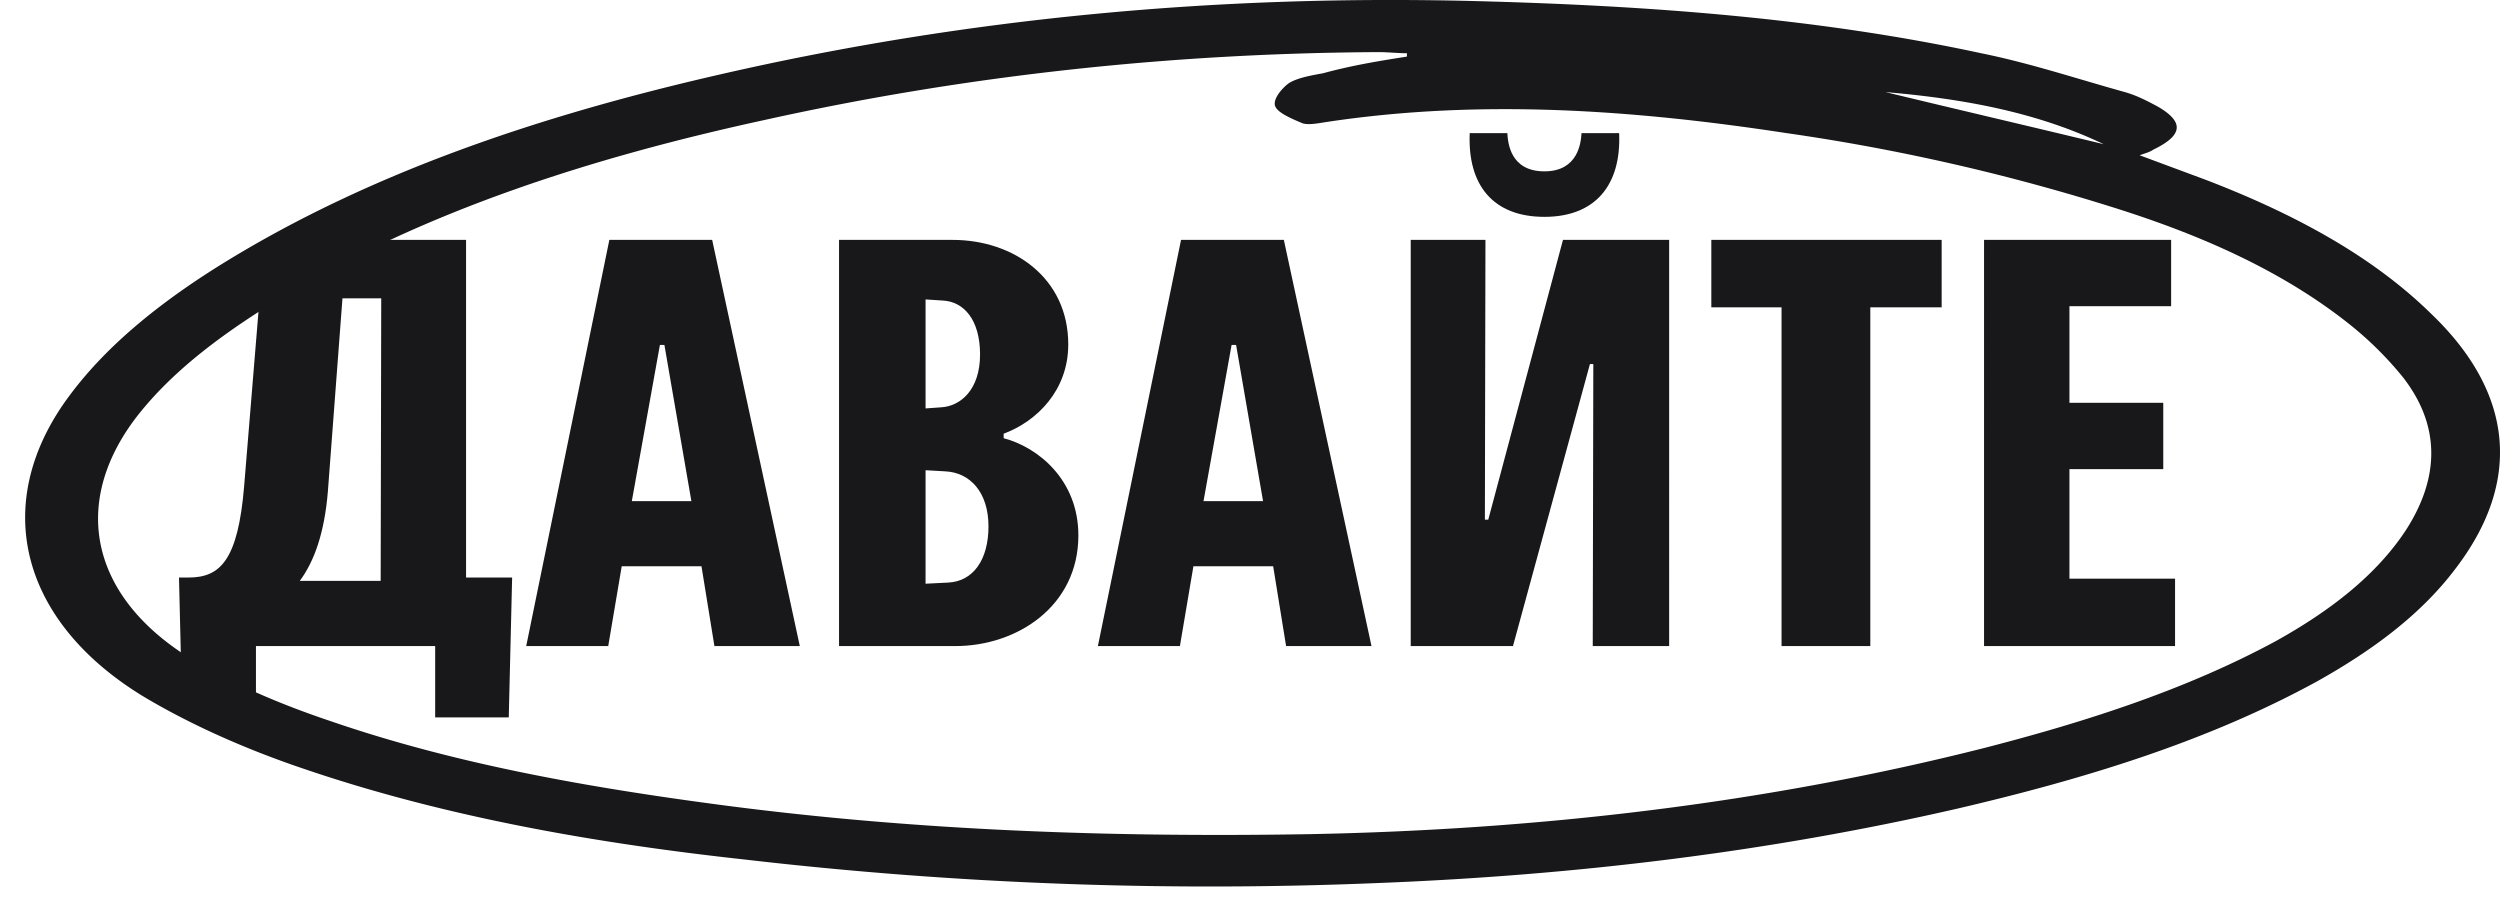
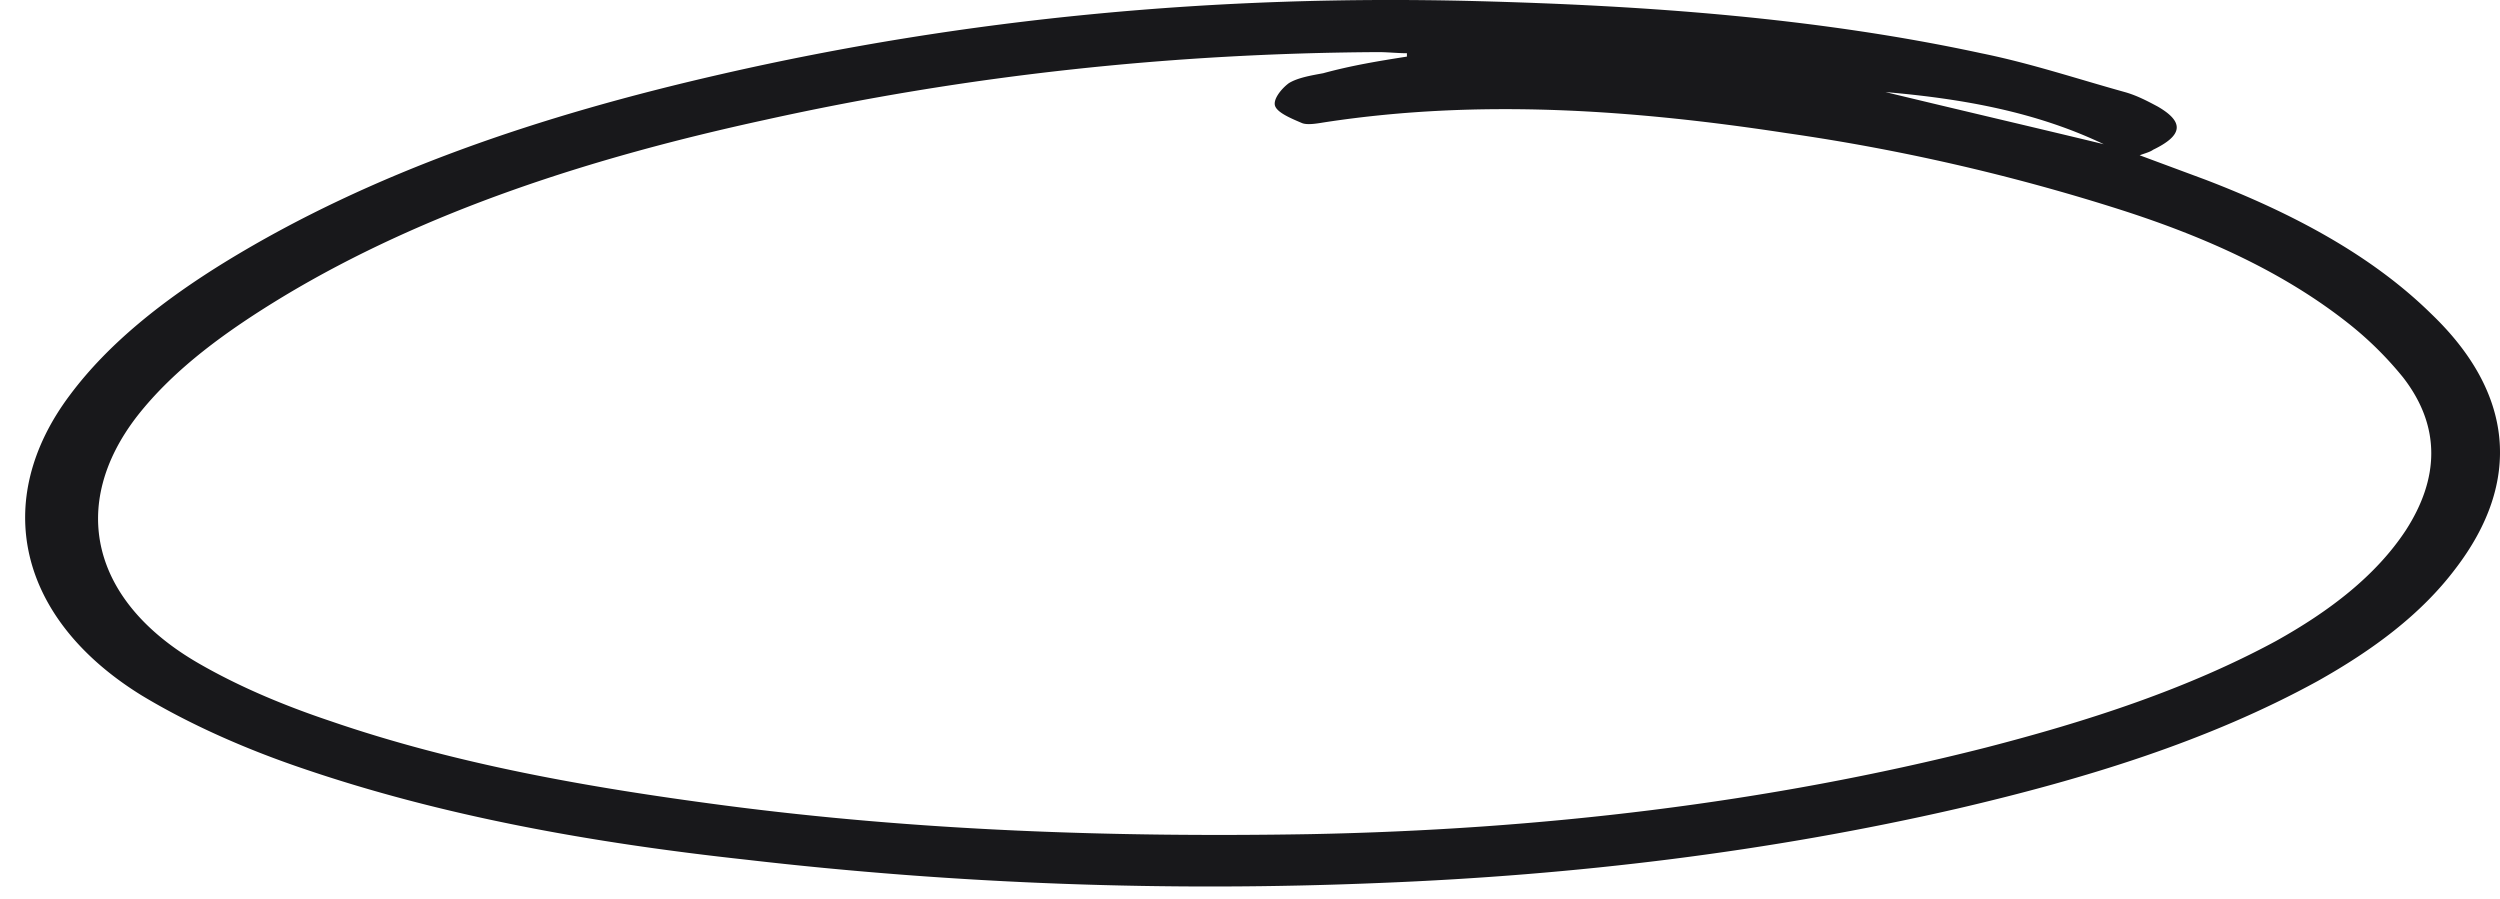
<svg xmlns="http://www.w3.org/2000/svg" width="89" height="32" fill="none">
-   <path fill="#18181B" d="M6.372 20.56h.34c1.12 0 1.76-.6 1.98-3.26l.72-8.76h7.18v12.02h1.64l-.12 4.98h-2.62V23h-6.38v2.54h-2.62zm7.2-9.94h-1.38l-.52 6.88c-.12 1.46-.48 2.48-1 3.18h2.88zM25.433 23l-.46-2.84h-2.84l-.48 2.84h-2.92l2.96-14.46h3.66L28.473 23zm-.82-5.16-.96-5.56h-.16l-1 5.56zM29.87 23V8.54h4.04c2.18 0 4.12 1.36 4.12 3.72 0 1.64-1.12 2.74-2.3 3.18v.16c1.22.32 2.66 1.48 2.66 3.46 0 2.52-2.18 3.94-4.38 3.94zm3.08-6.26v4.04l.8-.04c.9-.04 1.44-.82 1.44-2 0-1.22-.66-1.92-1.54-1.96zm0-6.08v3.88l.56-.04c.68-.04 1.38-.62 1.38-1.88 0-1.24-.58-1.88-1.32-1.92zM45.785 23l-.46-2.84h-2.84l-.48 2.84h-2.92l2.96-14.46h3.66L48.825 23zm-.82-5.16-.96-5.56h-.16l-1 5.56zm14.457-9.3V23h-2.72l.02-10.04h-.12L53.862 23h-3.64V8.54h2.66l-.02 9.96h.12l2.66-9.96zm-4.44-2.44c1.2 0 1.3-1.02 1.32-1.36h1.34c.08 1.86-.86 2.98-2.66 2.98-1.82 0-2.74-1.12-2.66-2.98h1.34c.02.34.1 1.36 1.32 1.36M66.583 23h-3.16V10.94h-2.5v-2.4h8.2v2.4h-2.54zm4.049 0V8.54h6.66v2.36h-3.62v3.44h3.34v2.36h-3.34v3.9h3.76V23z" />
  <path fill="#18181B" d="m76.172 5.528 2.343.87c3.088 1.184 5.91 2.684 8.039 4.777 2.928 2.804 3.247 5.963.851 9.083-1.224 1.619-2.928 2.883-4.897 3.988-3.887 2.133-8.252 3.475-12.83 4.542-6.708 1.54-13.576 2.369-20.55 2.645-7.56.316-15.066.04-22.572-.829-5.43-.592-10.808-1.54-15.865-3.277-1.97-.672-3.94-1.54-5.643-2.567C.629 22.035-.33 17.81 2.493 14.058c1.384-1.856 3.353-3.396 5.536-4.739 5.217-3.198 11.233-5.212 17.622-6.673C34.435.632 43.378-.198 52.535.039c6.07.158 12.138.593 17.994 1.856 1.757.356 3.407.909 5.111 1.382.426.119.799.316 1.171.514.958.553.905 1.027-.16 1.54-.106.079-.266.118-.479.197M50.086 2.014v-.119c-.32 0-.692-.04-1.011-.04-7.4.04-14.694.83-21.827 2.41-6.176 1.342-12.085 3.238-17.143 6.279-2.023 1.224-3.886 2.566-5.217 4.264-2.449 3.16-1.65 6.595 2.183 8.807 1.437.829 3.034 1.5 4.685 2.053 4.472 1.54 9.21 2.37 14.001 3.001 6.92.908 13.895 1.145 20.869 1.027 8.198-.158 16.29-1.106 24.063-3.08 3.673-.948 7.187-2.093 10.328-3.791 1.916-1.066 3.567-2.33 4.632-3.95 1.17-1.816 1.277-3.672-.107-5.449a12.4 12.4 0 0 0-1.916-1.895c-2.29-1.817-5.058-3.08-8.146-4.068A73.4 73.4 0 0 0 63.608 4.74c-5.43-.83-10.913-1.225-16.396-.395-.267.04-.64.118-.852.04-.373-.159-.852-.356-.959-.593s.213-.632.48-.83c.319-.197.798-.276 1.224-.355 1.012-.276 1.97-.434 2.981-.592m17.036 1.263c2.609.632 5.164 1.225 7.773 1.856-2.396-1.145-5.005-1.619-7.773-1.856" />
</svg>